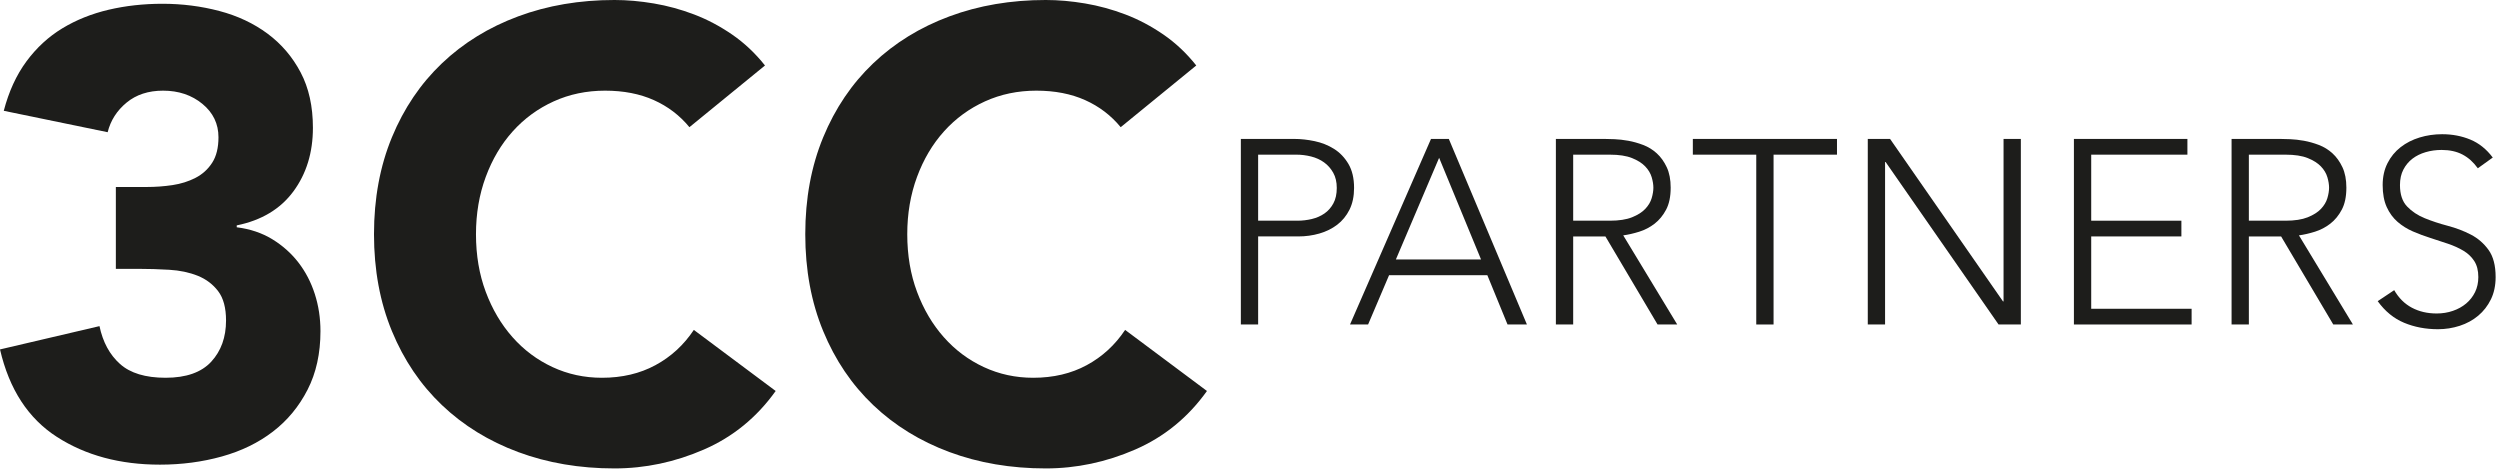
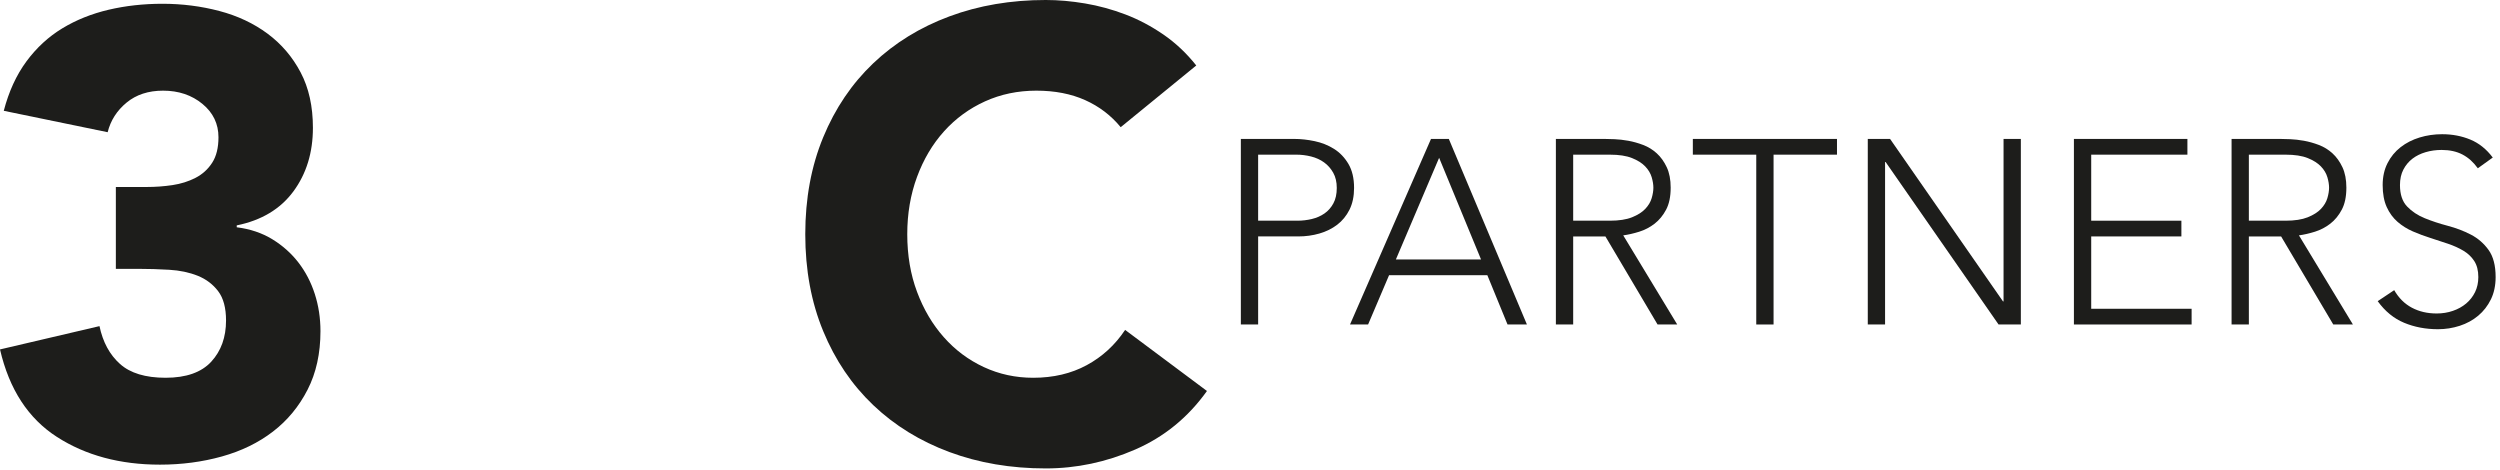
<svg xmlns="http://www.w3.org/2000/svg" width="100%" height="100%" viewBox="0 0 250 47" version="1.1" xml:space="preserve" style="fill-rule:evenodd;clip-rule:evenodd;stroke-linejoin:round;stroke-miterlimit:1.414;">
  <path d="M11.584,18.699l3.085,0c0.882,0 1.742,-0.063 2.582,-0.189c0.839,-0.126 1.605,-0.367 2.298,-0.724c0.692,-0.356 1.248,-0.859 1.668,-1.511c0.42,-0.65 0.63,-1.5 0.63,-2.55c0,-1.343 -0.535,-2.455 -1.606,-3.337c-1.07,-0.881 -2.382,-1.322 -3.935,-1.322c-1.469,0 -2.686,0.399 -3.651,1.196c-0.967,0.798 -1.596,1.785 -1.889,2.959l-10.389,-2.141c0.504,-1.93 1.26,-3.578 2.267,-4.942c1.007,-1.364 2.204,-2.465 3.588,-3.305c1.386,-0.84 2.929,-1.458 4.628,-1.858c1.7,-0.398 3.495,-0.598 5.384,-0.598c1.972,0 3.872,0.242 5.697,0.724c1.826,0.483 3.432,1.239 4.817,2.267c1.385,1.029 2.487,2.319 3.305,3.872c0.819,1.553 1.228,3.4 1.228,5.541c0,2.477 -0.651,4.596 -1.952,6.359c-1.301,1.763 -3.19,2.896 -5.666,3.399l0,0.189c1.343,0.169 2.528,0.567 3.557,1.197c1.028,0.629 1.899,1.406 2.613,2.329c0.713,0.924 1.26,1.974 1.637,3.148c0.378,1.176 0.566,2.415 0.566,3.715c0,2.226 -0.43,4.177 -1.29,5.855c-0.86,1.68 -2.015,3.076 -3.463,4.187c-1.448,1.113 -3.147,1.942 -5.1,2.487c-1.952,0.545 -4.02,0.819 -6.201,0.819c-3.989,0 -7.42,-0.923 -10.295,-2.77c-2.875,-1.847 -4.775,-4.764 -5.697,-8.752l9.948,-2.33c0.335,1.596 1.017,2.855 2.046,3.778c1.028,0.924 2.549,1.385 4.565,1.385c2.055,0 3.577,-0.535 4.564,-1.605c0.985,-1.071 1.48,-2.445 1.48,-4.124c0,-1.26 -0.263,-2.236 -0.788,-2.928c-0.525,-0.692 -1.207,-1.206 -2.045,-1.543c-0.841,-0.335 -1.785,-0.535 -2.834,-0.598c-1.05,-0.063 -2.099,-0.094 -3.148,-0.094l-2.204,0l0,-8.185Z" style="fill:#1d1d1b;fill-rule:nonzero;" />
-   <path d="M68.942,12.718c-0.966,-1.175 -2.151,-2.078 -3.557,-2.707c-1.407,-0.63 -3.033,-0.945 -4.88,-0.945c-1.847,0 -3.557,0.357 -5.131,1.07c-1.574,0.715 -2.939,1.711 -4.093,2.991c-1.154,1.281 -2.057,2.802 -2.707,4.565c-0.652,1.763 -0.976,3.673 -0.976,5.73c0,2.099 0.324,4.019 0.976,5.76c0.65,1.743 1.543,3.254 2.676,4.534c1.133,1.281 2.465,2.277 3.998,2.99c1.532,0.714 3.179,1.071 4.943,1.071c2.015,0 3.798,-0.419 5.351,-1.26c1.553,-0.839 2.834,-2.014 3.841,-3.526l8.184,6.108c-1.888,2.644 -4.281,4.596 -7.177,5.855c-2.896,1.26 -5.877,1.889 -8.94,1.889c-3.485,0 -6.696,-0.546 -9.633,-1.637c-2.939,-1.091 -5.478,-2.655 -7.619,-4.691c-2.14,-2.035 -3.809,-4.501 -5.005,-7.398c-1.196,-2.896 -1.794,-6.128 -1.794,-9.695c0,-3.568 0.598,-6.8 1.794,-9.697c1.196,-2.896 2.865,-5.361 5.005,-7.398c2.141,-2.035 4.68,-3.598 7.619,-4.69c2.937,-1.091 6.148,-1.637 9.633,-1.637c1.259,0 2.571,0.116 3.935,0.346c1.364,0.231 2.707,0.598 4.029,1.101c1.322,0.504 2.591,1.177 3.81,2.016c1.217,0.84 2.307,1.868 3.274,3.085l-7.556,6.17Z" style="fill:#1d1d1b;fill-rule:nonzero;" />
  <path d="M112.07,12.718c-0.966,-1.175 -2.151,-2.078 -3.558,-2.707c-1.406,-0.63 -3.032,-0.945 -4.879,-0.945c-1.847,0 -3.557,0.357 -5.131,1.07c-1.574,0.715 -2.939,1.711 -4.093,2.991c-1.154,1.281 -2.057,2.802 -2.707,4.565c-0.652,1.763 -0.976,3.673 -0.976,5.73c0,2.099 0.324,4.019 0.976,5.76c0.65,1.743 1.542,3.254 2.676,4.534c1.133,1.281 2.465,2.277 3.998,2.99c1.532,0.714 3.179,1.071 4.943,1.071c2.014,0 3.798,-0.419 5.351,-1.26c1.553,-0.839 2.834,-2.014 3.841,-3.526l8.184,6.108c-1.888,2.644 -4.281,4.596 -7.177,5.855c-2.896,1.26 -5.877,1.889 -8.941,1.889c-3.484,0 -6.695,-0.546 -9.632,-1.637c-2.939,-1.091 -5.478,-2.655 -7.619,-4.691c-2.14,-2.035 -3.809,-4.501 -5.005,-7.398c-1.196,-2.896 -1.794,-6.128 -1.794,-9.695c0,-3.568 0.598,-6.8 1.794,-9.697c1.196,-2.896 2.865,-5.361 5.005,-7.398c2.141,-2.035 4.68,-3.598 7.619,-4.69c2.937,-1.091 6.148,-1.637 9.632,-1.637c1.26,0 2.572,0.116 3.935,0.346c1.365,0.231 2.708,0.598 4.03,1.101c1.322,0.504 2.591,1.177 3.81,2.016c1.217,0.84 2.307,1.868 3.273,3.085l-7.555,6.17Z" style="fill:#1d1d1b;fill-rule:nonzero;" />
  <path d="M125.814,22.07l3.932,0c0.489,0 0.969,-0.057 1.441,-0.17c0.472,-0.114 0.892,-0.298 1.257,-0.551c0.368,-0.253 0.665,-0.59 0.892,-1.009c0.228,-0.419 0.341,-0.935 0.341,-1.546c0,-0.594 -0.119,-1.101 -0.355,-1.52c-0.236,-0.42 -0.541,-0.765 -0.917,-1.036c-0.376,-0.271 -0.808,-0.467 -1.297,-0.59c-0.489,-0.122 -0.979,-0.182 -1.468,-0.182l-3.827,0l0,6.604Zm-1.729,-8.177l5.346,0c0.647,0 1.324,0.074 2.031,0.222c0.708,0.149 1.354,0.406 1.94,0.773c0.585,0.367 1.065,0.87 1.442,1.507c0.376,0.638 0.563,1.438 0.563,2.399c0,0.838 -0.153,1.563 -0.458,2.175c-0.306,0.612 -0.717,1.114 -1.232,1.507c-0.516,0.393 -1.111,0.686 -1.783,0.878c-0.672,0.193 -1.376,0.289 -2.11,0.289l-4.01,0l0,8.806l-1.729,0l0,-18.556Z" style="fill:#1d1d1b;fill-rule:nonzero;" />
  <path d="M143.912,15.78l-4.325,10.169l8.518,0l-4.193,-10.169Zm-0.812,-1.887l1.782,0l7.81,18.556l-1.939,0l-2.018,-4.927l-9.829,0l-2.097,4.927l-1.808,0l8.099,-18.556Z" style="fill:#1d1d1b;fill-rule:nonzero;" />
  <path d="M157.318,22.07l3.668,0c0.909,0 1.648,-0.114 2.216,-0.341c0.567,-0.227 1.009,-0.507 1.323,-0.838c0.315,-0.332 0.529,-0.691 0.643,-1.075c0.113,-0.385 0.17,-0.734 0.17,-1.049c0,-0.314 -0.057,-0.664 -0.17,-1.048c-0.114,-0.384 -0.328,-0.743 -0.643,-1.074c-0.314,-0.332 -0.756,-0.612 -1.323,-0.839c-0.568,-0.228 -1.307,-0.34 -2.216,-0.34l-3.668,0l0,6.604Zm-1.73,-8.177l4.876,0c0.244,0 0.575,0.008 0.995,0.026c0.42,0.017 0.873,0.069 1.362,0.156c0.491,0.088 0.988,0.228 1.495,0.42c0.507,0.193 0.961,0.472 1.363,0.839c0.402,0.367 0.734,0.83 0.996,1.389c0.262,0.559 0.393,1.241 0.393,2.044c0,0.891 -0.152,1.625 -0.458,2.202c-0.307,0.577 -0.691,1.044 -1.153,1.402c-0.464,0.358 -0.975,0.625 -1.535,0.8c-0.558,0.174 -1.092,0.297 -1.598,0.366l5.399,8.912l-1.966,0l-5.215,-8.806l-3.224,0l0,8.806l-1.73,0l0,-18.556Z" style="fill:#1d1d1b;fill-rule:nonzero;" />
  <path d="M175.627,15.466l-6.343,0l0,-1.573l14.415,0l0,1.573l-6.343,0l0,16.983l-1.73,0l0,-16.983Z" style="fill:#1d1d1b;fill-rule:nonzero;" />
  <path d="M186.778,13.893l2.229,0l11.295,16.25l0.053,0l0,-16.25l1.73,0l0,18.556l-2.229,0l-11.296,-16.25l-0.053,0l0,16.25l-1.729,0l0,-18.556Z" style="fill:#1d1d1b;fill-rule:nonzero;" />
  <path d="M207.391,13.893l11.35,0l0,1.573l-9.62,0l0,6.604l9.018,0l0,1.573l-9.018,0l0,7.234l10.04,0l0,1.572l-11.77,0l0,-18.556Z" style="fill:#1d1d1b;fill-rule:nonzero;" />
  <path d="M224.886,22.07l3.669,0c0.91,0 1.647,-0.114 2.216,-0.341c0.566,-0.227 1.009,-0.507 1.324,-0.838c0.314,-0.332 0.527,-0.691 0.642,-1.075c0.113,-0.385 0.17,-0.734 0.17,-1.049c0,-0.314 -0.057,-0.664 -0.17,-1.048c-0.115,-0.384 -0.328,-0.743 -0.642,-1.074c-0.315,-0.332 -0.758,-0.612 -1.324,-0.839c-0.569,-0.228 -1.306,-0.34 -2.216,-0.34l-3.669,0l0,6.604Zm-1.729,-8.177l4.875,0c0.244,0 0.577,0.008 0.997,0.026c0.418,0.017 0.873,0.069 1.362,0.156c0.489,0.088 0.987,0.228 1.494,0.42c0.506,0.193 0.961,0.472 1.363,0.839c0.402,0.367 0.733,0.83 0.996,1.389c0.261,0.559 0.393,1.241 0.393,2.044c0,0.891 -0.152,1.625 -0.459,2.202c-0.307,0.577 -0.69,1.044 -1.153,1.402c-0.463,0.358 -0.975,0.625 -1.534,0.8c-0.558,0.174 -1.092,0.297 -1.597,0.366l5.398,8.912l-1.965,0l-5.216,-8.806l-3.225,0l0,8.806l-1.729,0l0,-18.556Z" style="fill:#1d1d1b;fill-rule:nonzero;" />
  <path d="M239.42,29.016c0.453,0.786 1.044,1.372 1.769,1.756c0.725,0.384 1.551,0.576 2.477,0.576c0.576,0 1.119,-0.087 1.624,-0.262c0.508,-0.174 0.948,-0.419 1.324,-0.734c0.376,-0.315 0.672,-0.694 0.892,-1.14c0.217,-0.446 0.327,-0.947 0.327,-1.507c0,-0.646 -0.135,-1.18 -0.406,-1.599c-0.271,-0.419 -0.634,-0.764 -1.087,-1.035c-0.454,-0.27 -0.966,-0.502 -1.535,-0.695c-0.567,-0.192 -1.154,-0.384 -1.754,-0.576c-0.604,-0.192 -1.19,-0.41 -1.757,-0.655c-0.568,-0.245 -1.08,-0.564 -1.534,-0.957c-0.453,-0.393 -0.817,-0.886 -1.087,-1.481c-0.27,-0.594 -0.406,-1.328 -0.406,-2.201c0,-0.822 0.161,-1.551 0.485,-2.189c0.323,-0.638 0.76,-1.17 1.31,-1.599c0.55,-0.428 1.184,-0.751 1.9,-0.97c0.715,-0.218 1.469,-0.327 2.254,-0.327c1.014,0 1.954,0.179 2.818,0.537c0.865,0.358 1.613,0.957 2.242,1.796l-1.494,1.074c-0.437,-0.611 -0.949,-1.07 -1.535,-1.376c-0.585,-0.305 -1.279,-0.458 -2.084,-0.458c-0.557,0 -1.092,0.073 -1.597,0.222c-0.508,0.149 -0.949,0.367 -1.325,0.655c-0.375,0.289 -0.677,0.652 -0.903,1.088c-0.228,0.437 -0.341,0.953 -0.341,1.547c0,0.926 0.235,1.638 0.706,2.135c0.474,0.499 1.063,0.892 1.771,1.18c0.707,0.288 1.476,0.542 2.306,0.76c0.829,0.219 1.599,0.512 2.305,0.878c0.709,0.367 1.298,0.878 1.771,1.534c0.471,0.654 0.707,1.559 0.707,2.712c0,0.839 -0.157,1.582 -0.471,2.228c-0.316,0.646 -0.739,1.192 -1.272,1.638c-0.534,0.446 -1.149,0.782 -1.847,1.009c-0.7,0.227 -1.426,0.341 -2.175,0.341c-1.225,0 -2.352,-0.214 -3.383,-0.642c-1.031,-0.428 -1.912,-1.149 -2.645,-2.162l1.65,-1.101Z" style="fill:#1d1d1b;fill-rule:nonzero;" />
</svg>